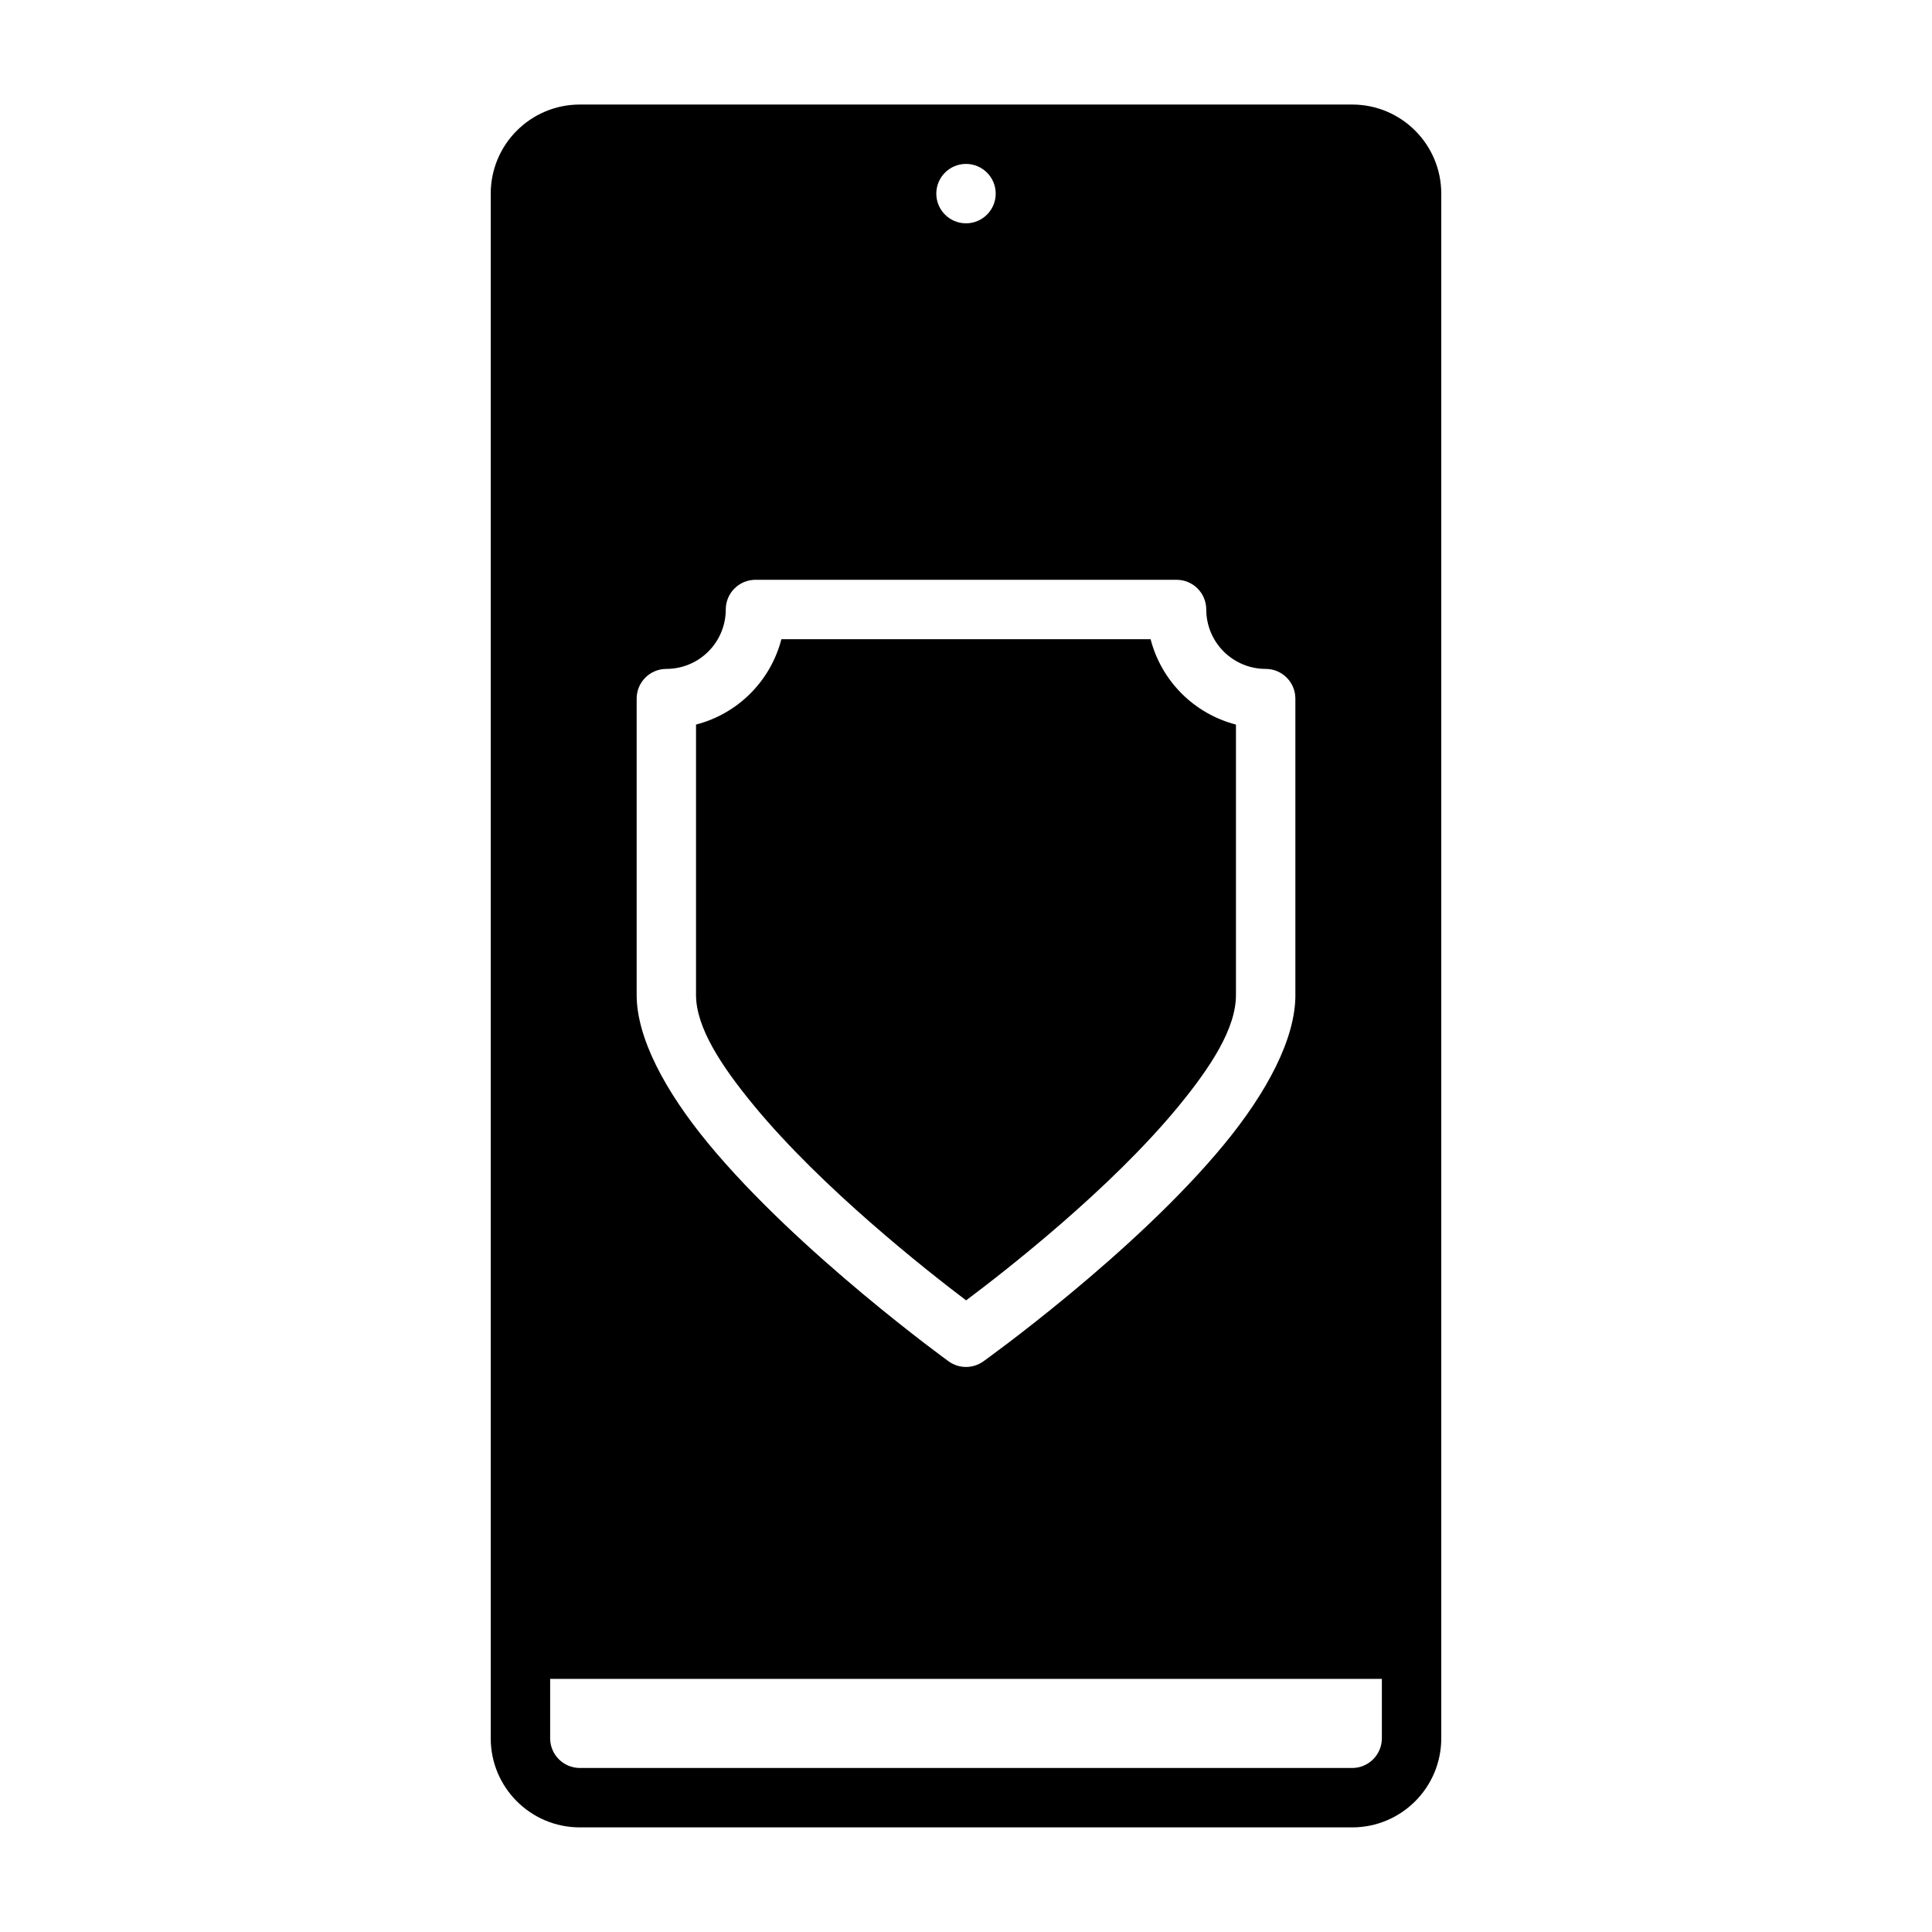
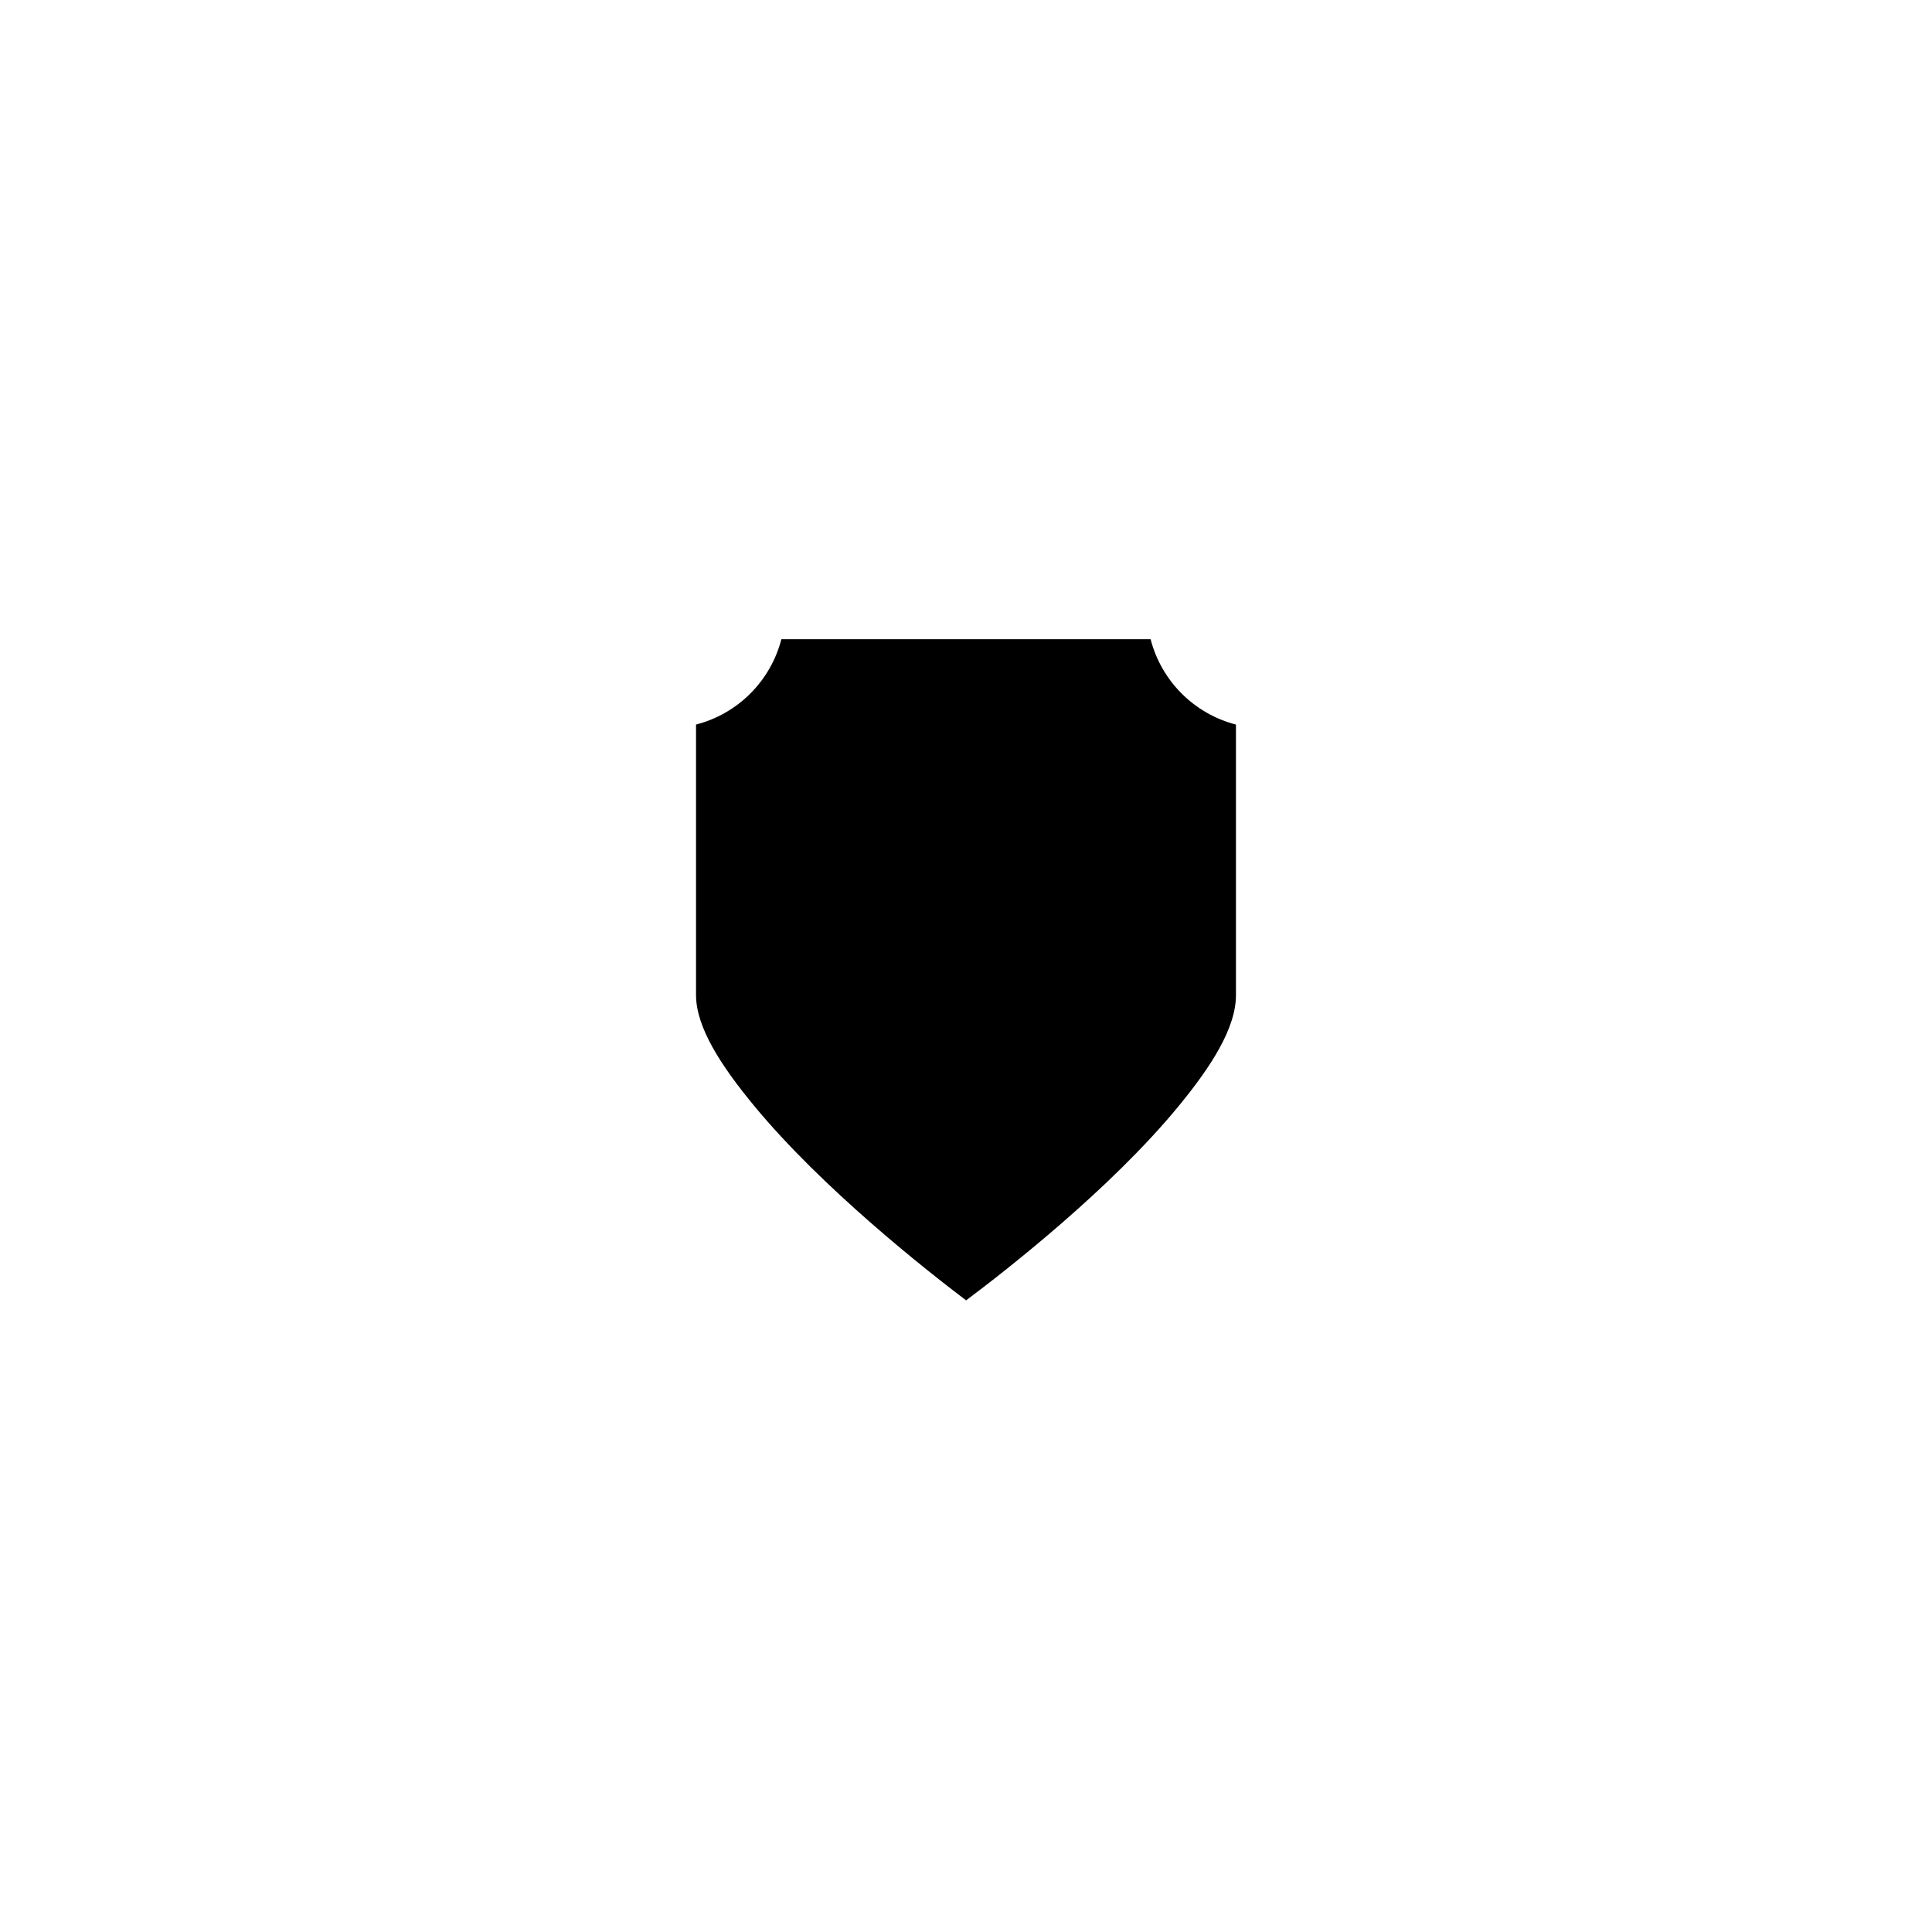
<svg xmlns="http://www.w3.org/2000/svg" fill="#000000" width="800px" height="800px" version="1.1" viewBox="144 144 512 512">
  <g fill-rule="evenodd">
    <path d="m471.54 336.02v71.645c0.031 8.824-6.676 19.121-15.305 29.605-17.957 21.812-45.406 43.25-56.207 51.34-10.801-8.172-38.258-29.82-56.238-51.633-8.629-10.469-15.344-20.68-15.336-29.332v-71.629c5.398-1.395 10.383-4.211 14.391-8.227 4.016-4.008 6.832-8.988 8.227-14.391h97.848c1.395 5.398 4.211 10.383 8.227 14.391 4.008 4.016 8.988 6.832 14.391 8.227z" />
-     <path d="m525.95 195.32c0-13.043-10.57-23.617-23.617-23.617h-204.67c-13.043 0-23.617 10.57-23.617 23.617v409.34c0 13.043 10.57 23.617 23.617 23.617h204.67c13.043 0 23.617-10.57 23.617-23.617zm-15.742 393.6v15.742c0 4.344-3.527 7.871-7.871 7.871h-204.67c-4.344 0-7.871-3.527-7.871-7.871v-15.742h220.42zm-22.922-181.32v-78.461c0-4.344-3.519-7.871-7.871-7.871-4.172 0-8.18-1.66-11.133-4.613-2.953-2.953-4.613-6.957-4.613-11.133 0-2.086-0.828-4.094-2.305-5.566-1.473-1.48-3.481-2.305-5.566-2.305h-111.59c-2.086 0-4.094 0.828-5.566 2.305-1.48 1.473-2.305 3.481-2.305 5.566 0 4.172-1.66 8.18-4.613 11.133-2.953 2.953-6.957 4.613-11.133 4.613-4.352 0-7.871 3.527-7.871 7.871v78.492c-0.016 11.406 7.551 25.543 18.934 39.352 23.906 29 63.746 57.789 63.746 57.789 2.731 1.977 6.422 1.984 9.172 0.023 0 0 39.902-28.473 63.828-57.527 11.375-13.816 18.934-28.031 18.895-39.668zm-87.285-220.16c4.344 0 7.871 3.527 7.871 7.871s-3.527 7.871-7.871 7.871-7.871-3.527-7.871-7.871 3.527-7.871 7.871-7.871z" />
  </g>
</svg>